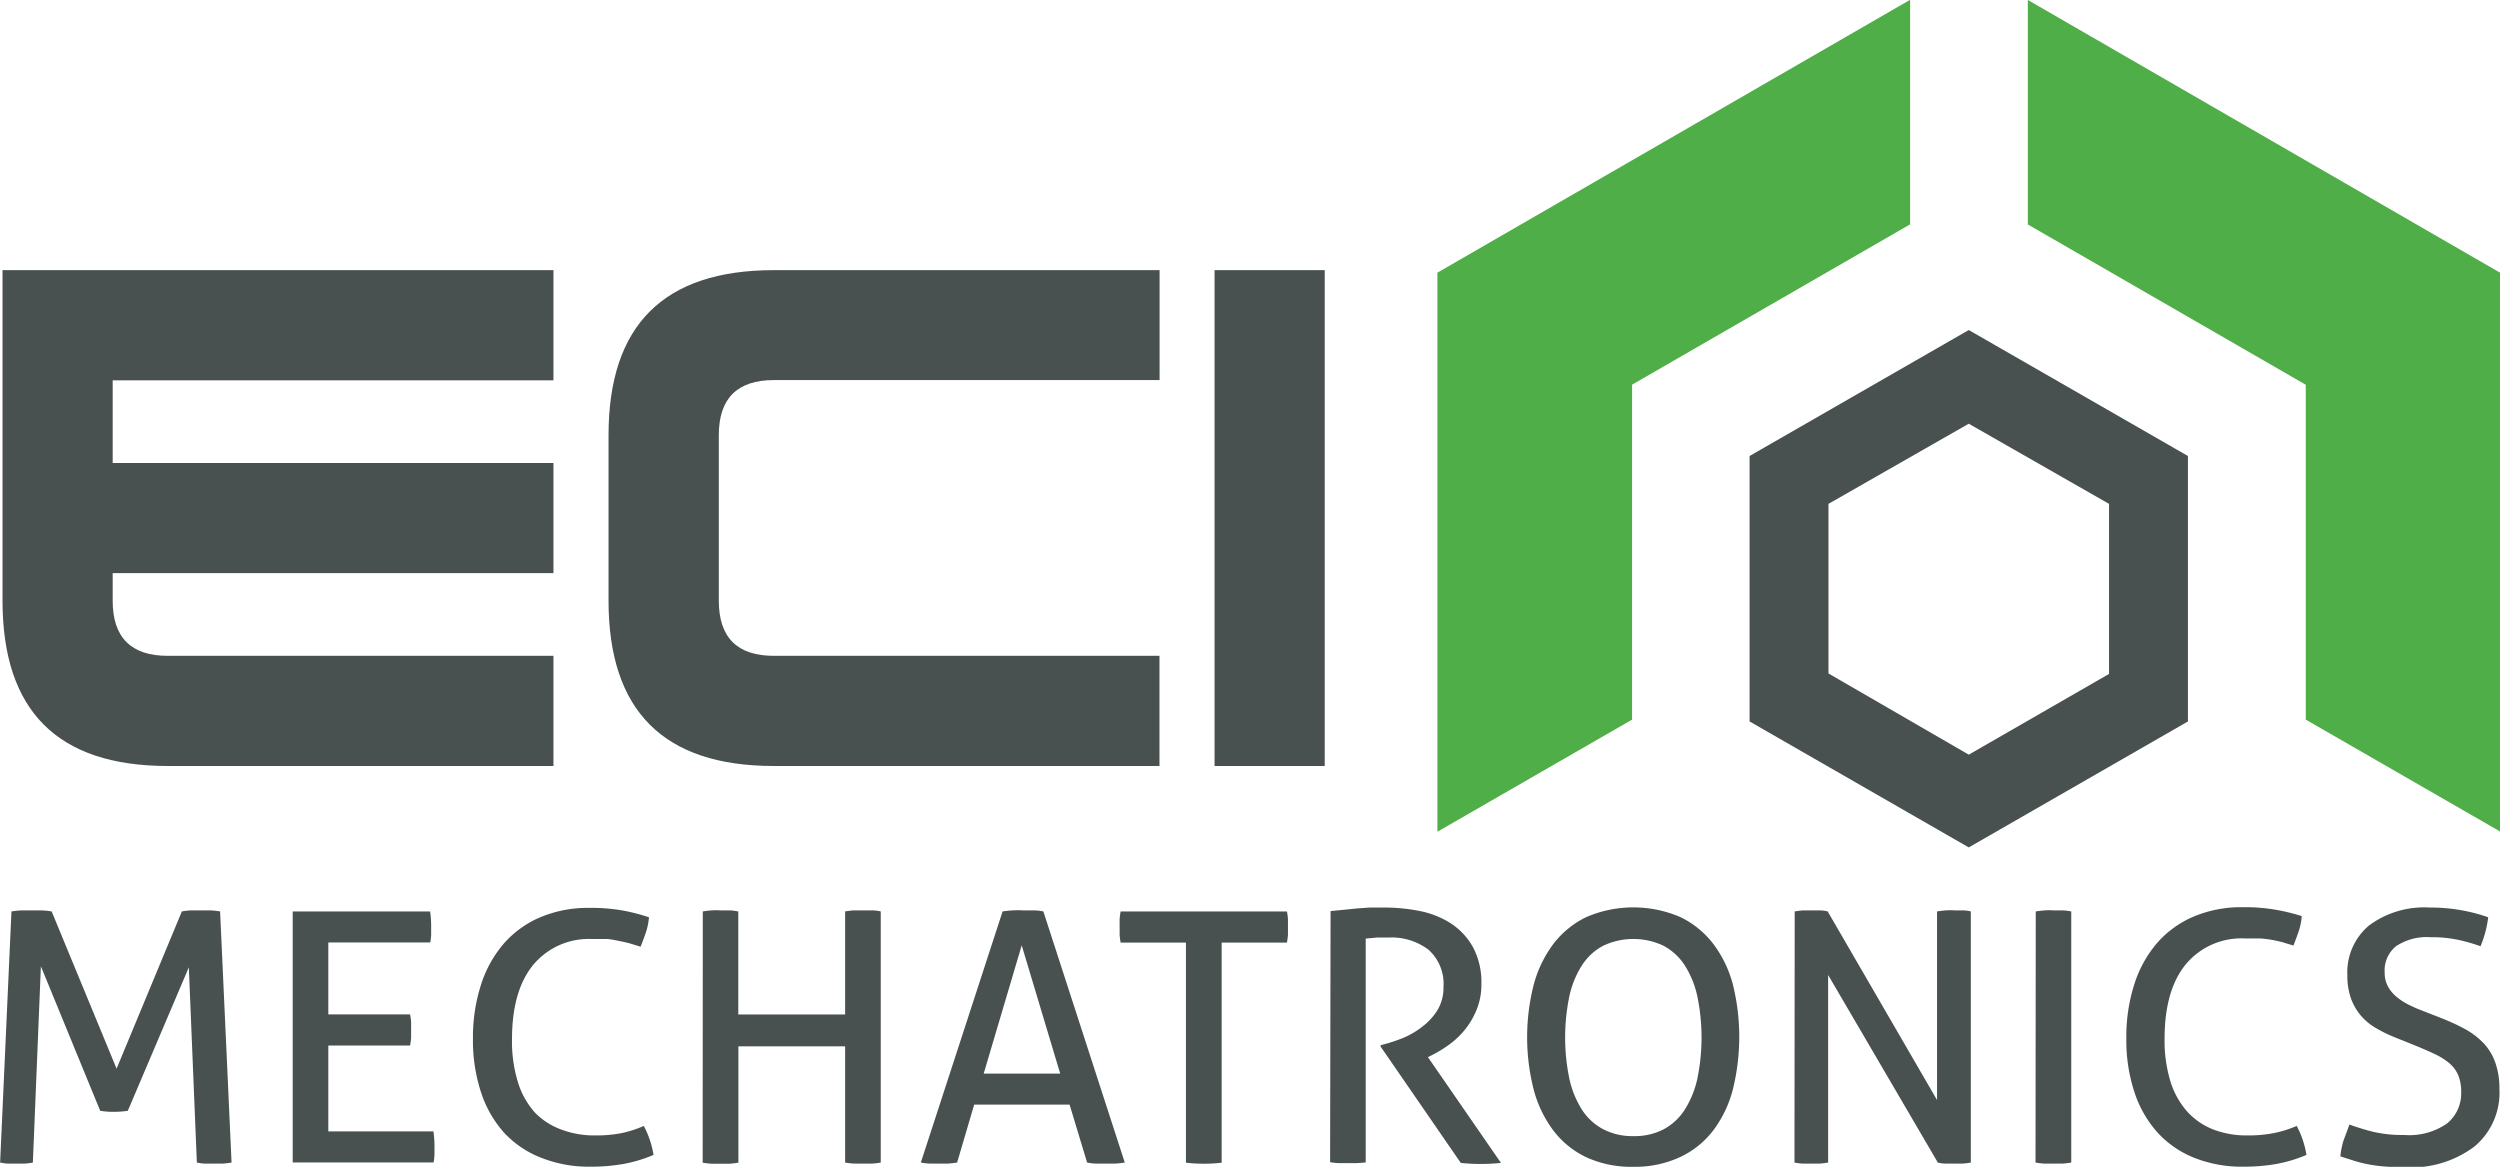
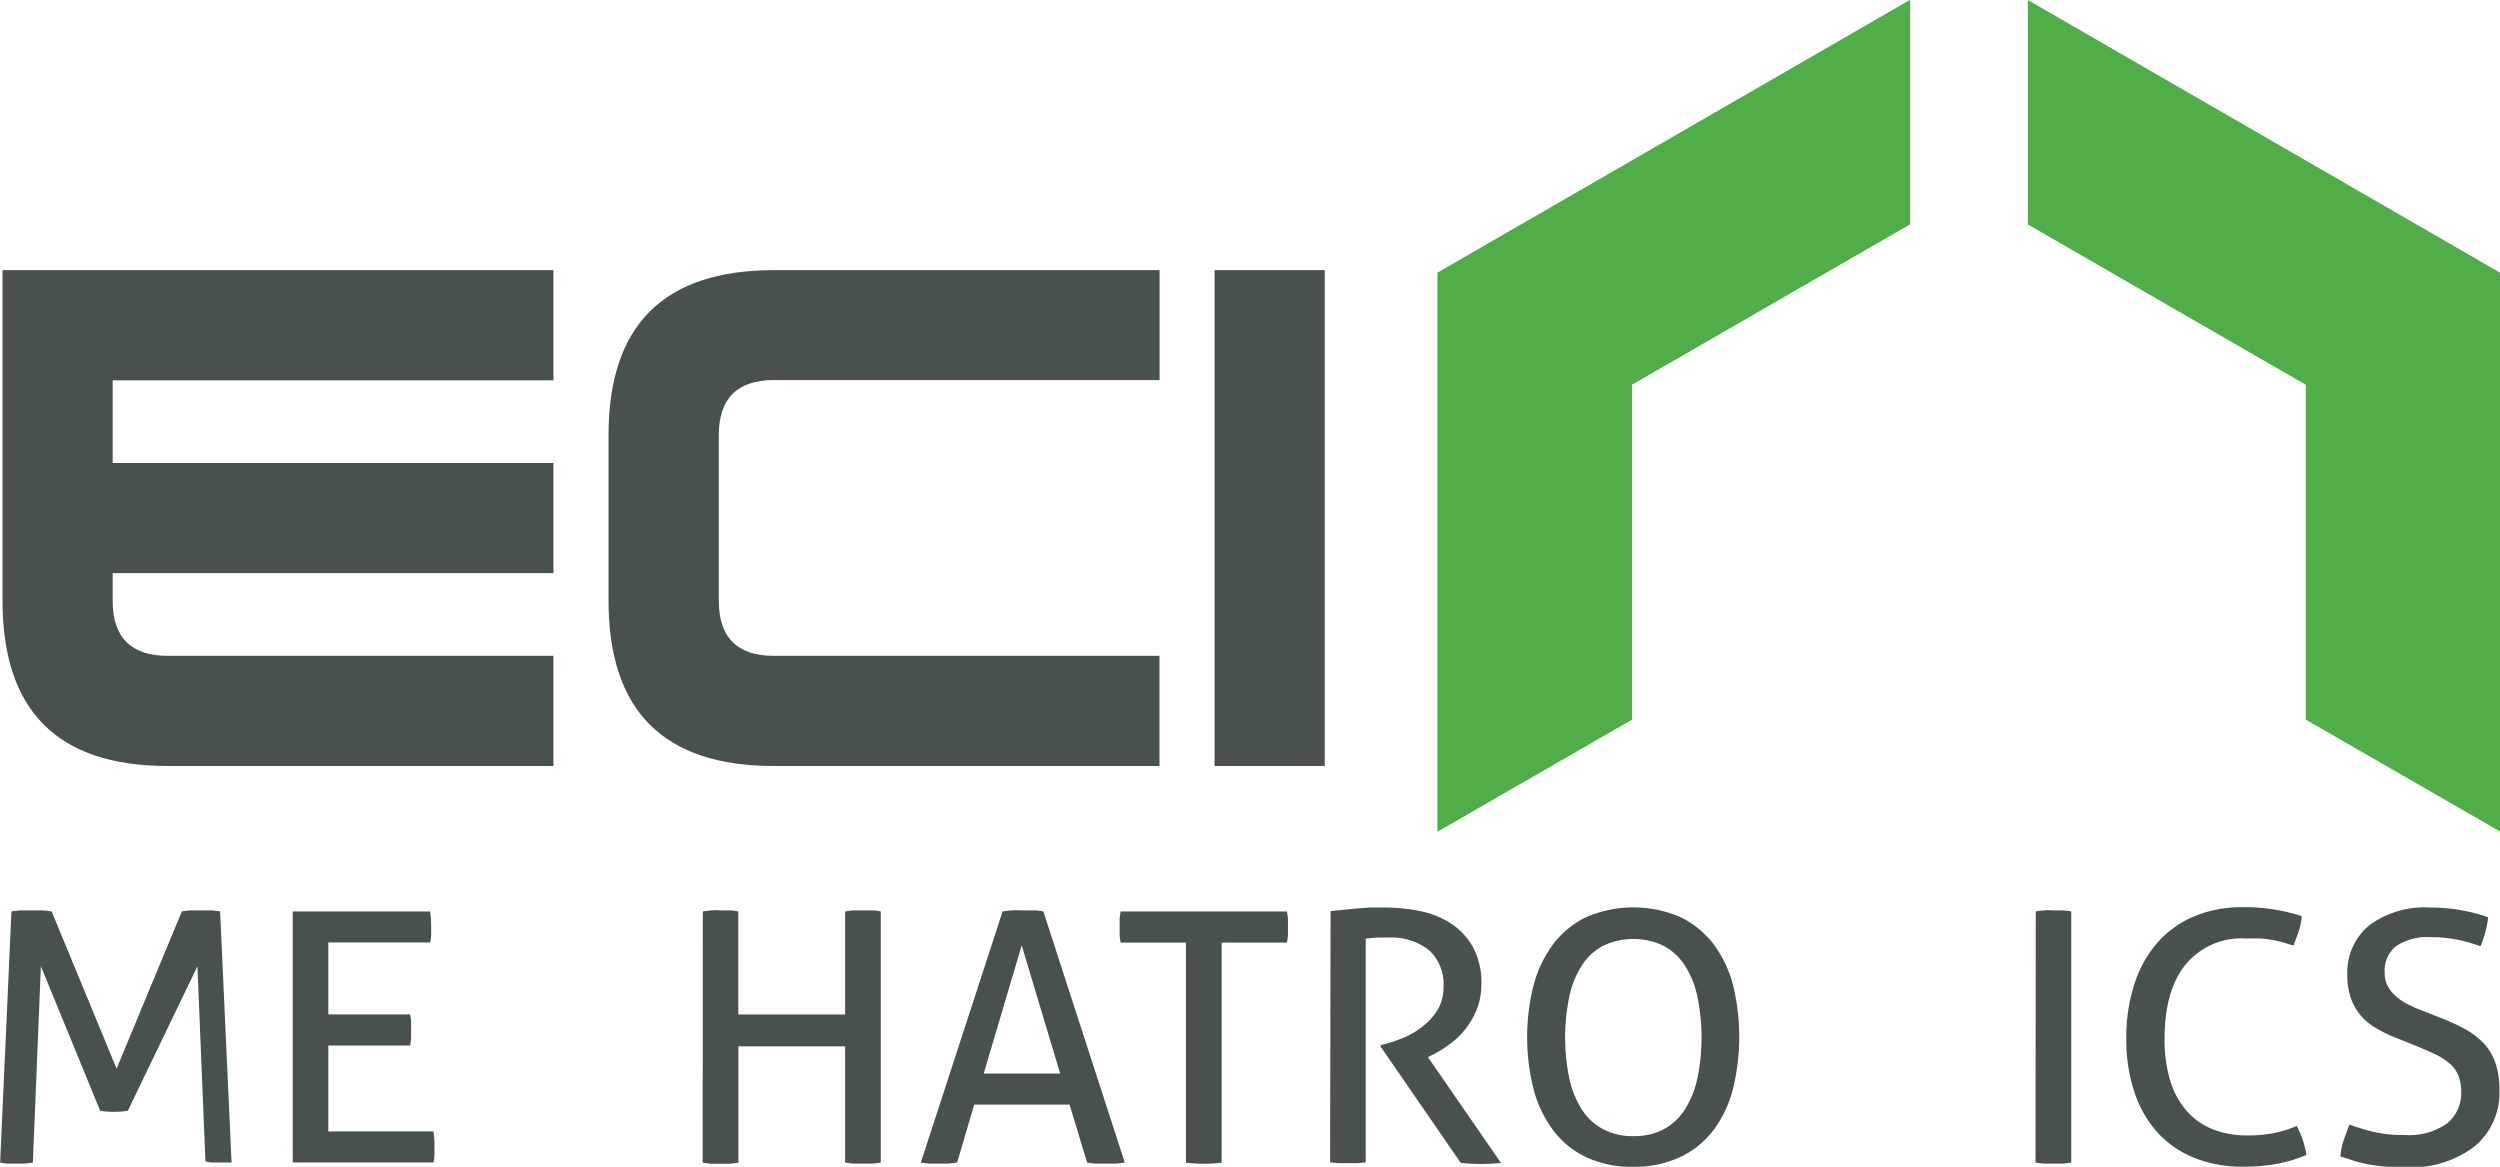
<svg xmlns="http://www.w3.org/2000/svg" viewBox="0 0 218.31 101.89">
  <defs>
    <style>.cls-1{fill:#485150;}.cls-2{fill:#4fae47;}</style>
  </defs>
  <title>Element 1</title>
  <g id="Ebene_2" data-name="Ebene 2">
    <g id="Ebene_1-2" data-name="Ebene 1">
      <path class="cls-1" d="M48.33,57.27H14.65q-4.81,0-4.81-4.81V50.05H48.33V40.43H9.84V33.21H48.33V23.59H.22V52.46q0,14.43,14.43,14.43H48.33V57.27Zm52.92,0H67.58q-4.81,0-4.81-4.81V38q0-4.81,4.81-4.81h33.68V23.59H67.58Q53.14,23.59,53.14,38V52.46q0,14.43,14.43,14.43h33.68V57.27Zm14.43,9.62V23.59h-9.62v43.3Z" />
-       <path class="cls-1" d="M191.06,63V39.82l-19.14-11-19.14,11V63L171.92,74,191.06,63Zm-6.89-4.15L171.92,65.9l-12.25-7.09V44l12.25-7,12.25,7V58.81Z" />
      <path class="cls-2" d="M218.31,72.63V23.81L177.08,0V19.6l24.27,14V62.84l17,9.79ZM166.77,0,125.52,23.81V72.63l17-9.79V33.59l24.28-14V0Z" />
-       <path class="cls-1" d="M1,79.59q.37-.06.84-.09l.9,0,.93,0a7.28,7.28,0,0,1,.84.09l5.67,13.73,5.7-13.73a6,6,0,0,1,.76-.09l.88,0,.88,0a7.26,7.26,0,0,1,.82.09l1,21.93q-.37.06-.75.09c-.25,0-.51,0-.78,0s-.52,0-.78,0-.49-.05-.72-.09l-.7-17.05L11.16,97a8.44,8.44,0,0,1-1.25.09A7.43,7.43,0,0,1,8.75,97L3.57,84.38l-.7,17.14q-.34.06-.7.09l-.7,0c-.26,0-.52,0-.76,0s-.48-.05-.7-.09Z" />
+       <path class="cls-1" d="M1,79.59q.37-.06.84-.09l.9,0,.93,0a7.28,7.28,0,0,1,.84.09l5.67,13.73,5.7-13.73a6,6,0,0,1,.76-.09l.88,0,.88,0a7.26,7.26,0,0,1,.82.09l1,21.93c-.25,0-.51,0-.78,0s-.52,0-.78,0-.49-.05-.72-.09l-.7-17.05L11.16,97a8.44,8.44,0,0,1-1.25.09A7.43,7.43,0,0,1,8.75,97L3.57,84.38l-.7,17.14q-.34.06-.7.09l-.7,0c-.26,0-.52,0-.76,0s-.48-.05-.7-.09Z" />
      <path class="cls-1" d="M25.56,79.59h12a9.1,9.1,0,0,1,.09,1.34c0,.22,0,.46,0,.7a4.44,4.44,0,0,1-.08.67H28.67v6.28h7.14a6,6,0,0,1,.09.66q0,.35,0,.69t0,.7a6,6,0,0,1-.09.67H28.67v7.5h9.18a9.11,9.11,0,0,1,.09,1.34q0,.34,0,.7a4.39,4.39,0,0,1-.08.67H25.56Z" />
-       <path class="cls-1" d="M56.22,98.32a8.29,8.29,0,0,1,.85,2.53,12.17,12.17,0,0,1-2.62.79,16.25,16.25,0,0,1-2.9.24,11.25,11.25,0,0,1-4.29-.78A8.7,8.7,0,0,1,44,98.89a9.88,9.88,0,0,1-2-3.52,14.51,14.51,0,0,1-.7-4.67A15,15,0,0,1,42,86a10.31,10.31,0,0,1,2-3.61,8.8,8.8,0,0,1,3.2-2.3,10.69,10.69,0,0,1,4.24-.81,15.87,15.87,0,0,1,3,.24,16.91,16.91,0,0,1,2.23.58,5.66,5.66,0,0,1-.26,1.3q-.2.59-.47,1.27l-.88-.27q-.43-.12-.91-.21A10.2,10.2,0,0,0,53.09,82q-.6,0-1.36,0a6.31,6.31,0,0,0-5.17,2.26q-1.85,2.26-1.85,6.5a12.11,12.11,0,0,0,.52,3.75,7.1,7.1,0,0,0,1.46,2.62A6,6,0,0,0,49,98.63a8.11,8.11,0,0,0,3,.52,11.53,11.53,0,0,0,2.32-.21A9.9,9.9,0,0,0,56.22,98.32Z" />
      <path class="cls-1" d="M61.37,79.59q.37-.06.76-.09t.79,0q.4,0,.79,0c.26,0,.52.05.76.09v9h9.33v-9a7.19,7.19,0,0,1,.73-.09q.4,0,.79,0t.81,0q.41,0,.78.09v21.93a7.35,7.35,0,0,1-.73.09c-.26,0-.54,0-.82,0s-.53,0-.81,0a7.28,7.28,0,0,1-.75-.09V91.37H64.48v10.16q-.37.06-.75.09c-.25,0-.52,0-.81,0s-.53,0-.81,0a7.28,7.28,0,0,1-.75-.09Z" />
      <path class="cls-1" d="M93.4,96.46H85.07l-1.49,5.06q-.4.06-.79.09c-.26,0-.53,0-.79,0s-.56,0-.84,0a7.28,7.28,0,0,1-.75-.09l7.14-21.93q.4-.06.85-.09t.95,0l.88,0q.46,0,.88.09l7.11,21.93q-.37.06-.82.09l-.88,0c-.26,0-.53,0-.81,0s-.53-.05-.78-.09Zm-7.5-2.71h6.68L89.22,82.55Z" />
      <path class="cls-1" d="M103.56,82.31h-5.7a5.86,5.86,0,0,1-.09-.67q0-.37,0-.7t0-.69a5.92,5.92,0,0,1,.09-.66h14.52a6.08,6.08,0,0,1,.09.64q0,.34,0,.67t0,.72a5.92,5.92,0,0,1-.09.69h-5.7v19.22a11.85,11.85,0,0,1-1.53.09,12.85,12.85,0,0,1-1.59-.09Z" />
      <path class="cls-1" d="M116.19,79.56l1.22-.12,1.08-.11,1.11-.08q.58,0,1.28,0a15.7,15.7,0,0,1,3.08.3,7.83,7.83,0,0,1,2.71,1.07,5.9,5.9,0,0,1,1.94,2.06,6.49,6.49,0,0,1,.75,3.28,5.71,5.71,0,0,1-.4,2.17,6.94,6.94,0,0,1-1,1.74,7.14,7.14,0,0,1-1.39,1.33,10.84,10.84,0,0,1-1.51.93l-.37.18,6.38,9.24a17,17,0,0,1-1.86.09,14.93,14.93,0,0,1-1.65-.09l-7-10.16v-.12l.24-.06a14.46,14.46,0,0,0,1.74-.58,7.14,7.14,0,0,0,1.69-1,5.29,5.29,0,0,0,1.3-1.43,3.78,3.78,0,0,0,.52-2,4,4,0,0,0-1.3-3.26,5.33,5.33,0,0,0-3.49-1.07c-.35,0-.67,0-1,0l-1,.09v19.55l-.75.06-.78,0-.79,0a6.3,6.3,0,0,1-.79-.08Z" />
      <path class="cls-1" d="M142.63,101.89a9.39,9.39,0,0,1-4.12-.84,7.83,7.83,0,0,1-2.88-2.35,10.37,10.37,0,0,1-1.71-3.58,18.58,18.58,0,0,1,0-9.09,10.38,10.38,0,0,1,1.71-3.58,8,8,0,0,1,2.88-2.36,10.36,10.36,0,0,1,8.24,0,8,8,0,0,1,2.88,2.36A10.18,10.18,0,0,1,151.33,86a19.1,19.1,0,0,1,0,9.09,10.17,10.17,0,0,1-1.69,3.58,7.83,7.83,0,0,1-2.88,2.35A9.39,9.39,0,0,1,142.63,101.89Zm0-2.68a5.52,5.52,0,0,0,2.64-.59,5,5,0,0,0,1.85-1.72,8.43,8.43,0,0,0,1.1-2.71,17.82,17.82,0,0,0,0-7.18,8.25,8.25,0,0,0-1.1-2.71,5,5,0,0,0-1.85-1.71,6.15,6.15,0,0,0-5.28,0,5,5,0,0,0-1.85,1.71,8.26,8.26,0,0,0-1.1,2.71,17.8,17.8,0,0,0,0,7.18,8.44,8.44,0,0,0,1.1,2.71A5,5,0,0,0,140,98.61,5.52,5.52,0,0,0,142.63,99.21Z" />
-       <path class="cls-1" d="M156.72,79.59q.34-.06.72-.09l.72,0,.72,0q.38,0,.72.09l9.55,16.47V79.59q.37-.06.76-.09t.79,0l.7,0q.37,0,.7.09v21.93q-.34.06-.72.09l-.72,0-.72,0q-.38,0-.72-.09l-9.58-16.38v16.38q-.34.06-.72.09c-.25,0-.5,0-.75,0s-.52,0-.78,0a6,6,0,0,1-.69-.09Z" />
      <path class="cls-1" d="M177.77,79.59q.37-.06.76-.09t.79,0q.4,0,.79,0c.26,0,.52.05.76.09v21.93q-.37.06-.75.09c-.25,0-.52,0-.81,0s-.53,0-.81,0a7.28,7.28,0,0,1-.75-.09Z" />
      <path class="cls-1" d="M200.56,98.32a8.29,8.29,0,0,1,.85,2.53,12.17,12.17,0,0,1-2.62.79,16.25,16.25,0,0,1-2.9.24,11.25,11.25,0,0,1-4.29-.78,8.7,8.7,0,0,1-3.22-2.23,9.88,9.88,0,0,1-2-3.52,14.51,14.51,0,0,1-.7-4.67,15,15,0,0,1,.7-4.74,10.31,10.31,0,0,1,2-3.61,8.8,8.8,0,0,1,3.2-2.3,10.69,10.69,0,0,1,4.24-.81,15.87,15.87,0,0,1,3,.24A16.91,16.91,0,0,1,201,80a5.66,5.66,0,0,1-.26,1.3q-.2.59-.47,1.27l-.88-.27q-.43-.12-.91-.21a10.2,10.2,0,0,0-1.08-.14q-.6,0-1.36,0a6.31,6.31,0,0,0-5.17,2.26q-1.85,2.26-1.85,6.5a12.11,12.11,0,0,0,.52,3.75A7.1,7.1,0,0,0,191,97.07a6,6,0,0,0,2.27,1.56,8.11,8.11,0,0,0,3,.52,11.53,11.53,0,0,0,2.32-.21A9.9,9.9,0,0,0,200.56,98.32Z" />
      <path class="cls-1" d="M205.16,98.2a21.14,21.14,0,0,0,2.1.64,11.23,11.23,0,0,0,2.68.27,5.77,5.77,0,0,0,3.74-1,3.39,3.39,0,0,0,1.24-2.76,3.74,3.74,0,0,0-.26-1.46,2.82,2.82,0,0,0-.78-1.05,5.8,5.8,0,0,0-1.3-.81q-.78-.37-1.82-.79l-1.74-.7a12,12,0,0,1-1.62-.81,5,5,0,0,1-1.27-1.08,4.89,4.89,0,0,1-.84-1.48,5.84,5.84,0,0,1-.31-2,5.34,5.34,0,0,1,1.89-4.35,8.08,8.08,0,0,1,5.31-1.57,15.19,15.19,0,0,1,2.78.24,14.74,14.74,0,0,1,2.32.61,9.55,9.55,0,0,1-.67,2.53,15.18,15.18,0,0,0-1.91-.55,11.24,11.24,0,0,0-2.46-.24,4.86,4.86,0,0,0-3,.78,2.73,2.73,0,0,0-1,2.33,2.46,2.46,0,0,0,.26,1.14,3,3,0,0,0,.69.88,5,5,0,0,0,1,.69,10.93,10.93,0,0,0,1.22.55l1.71.67a18.24,18.24,0,0,1,2.17,1,6.74,6.74,0,0,1,1.62,1.25,4.84,4.84,0,0,1,1,1.69,6.77,6.77,0,0,1,.35,2.29,6.12,6.12,0,0,1-2.17,5,9.18,9.18,0,0,1-6.07,1.82q-.95,0-1.71-.06a13.91,13.91,0,0,1-1.42-.18,12.13,12.13,0,0,1-1.27-.31l-1.25-.4a6.83,6.83,0,0,1,.27-1.37Q204.92,98.87,205.16,98.2Z" />
    </g>
  </g>
</svg>